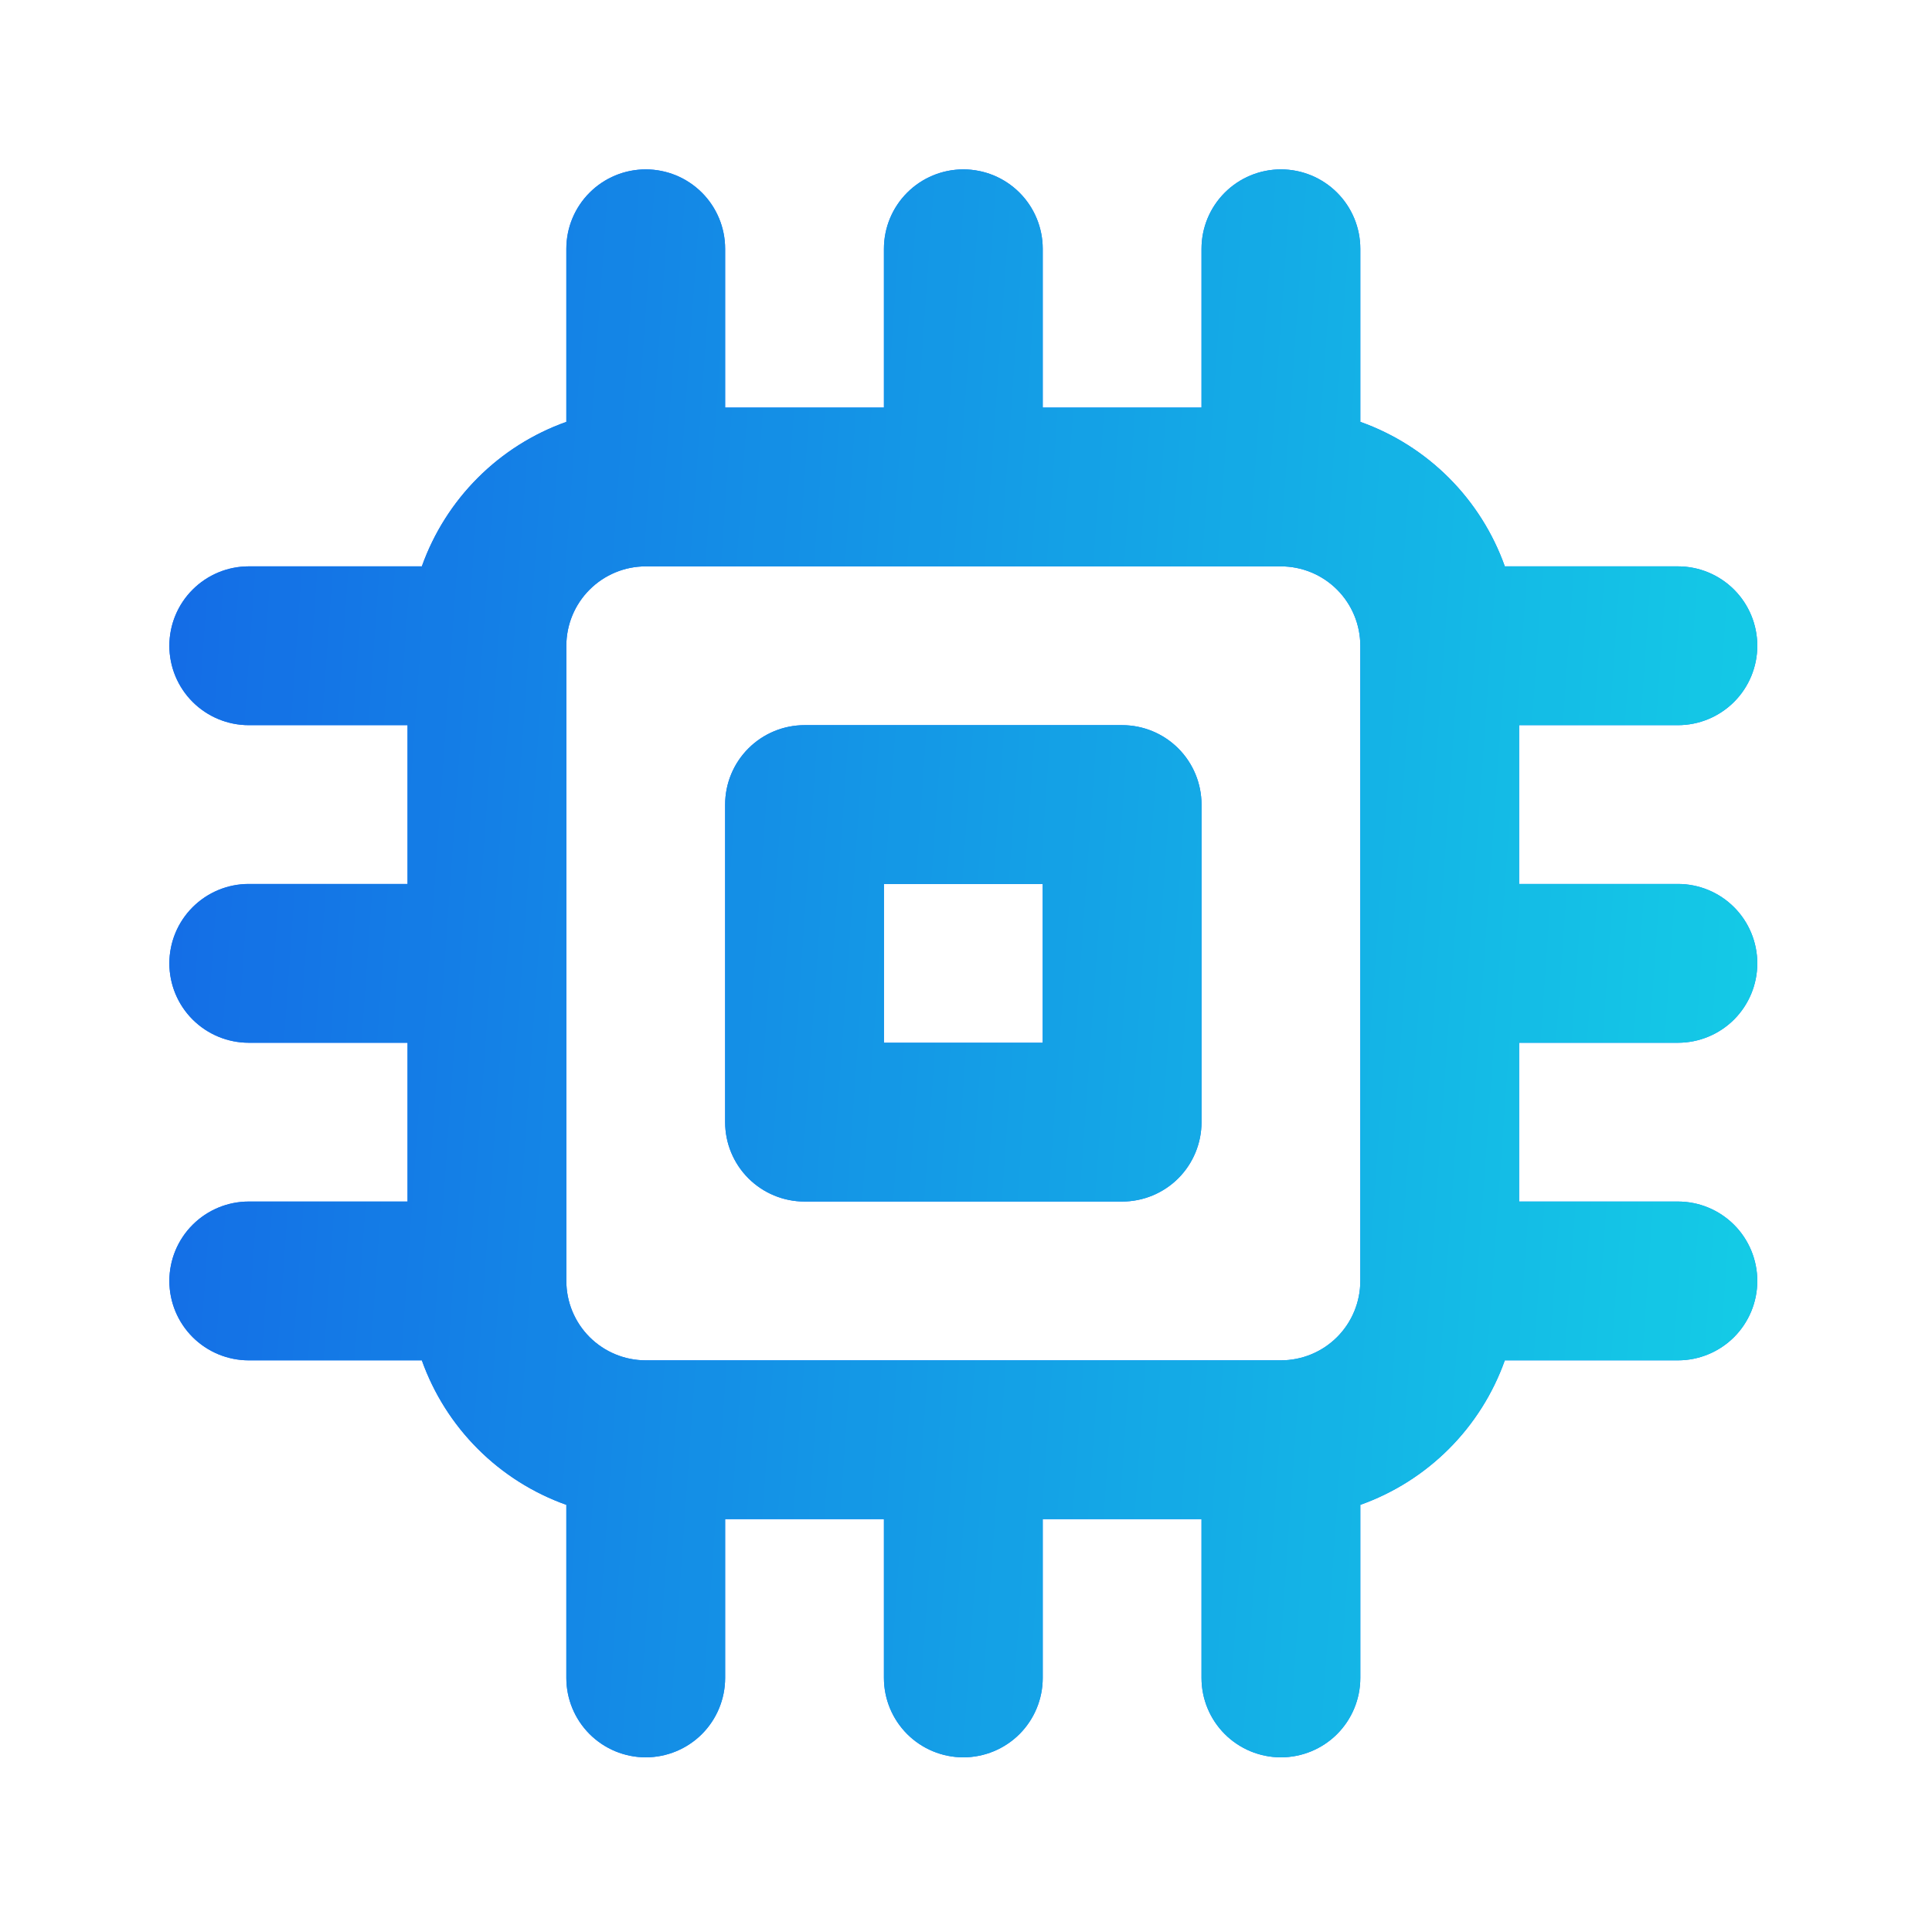
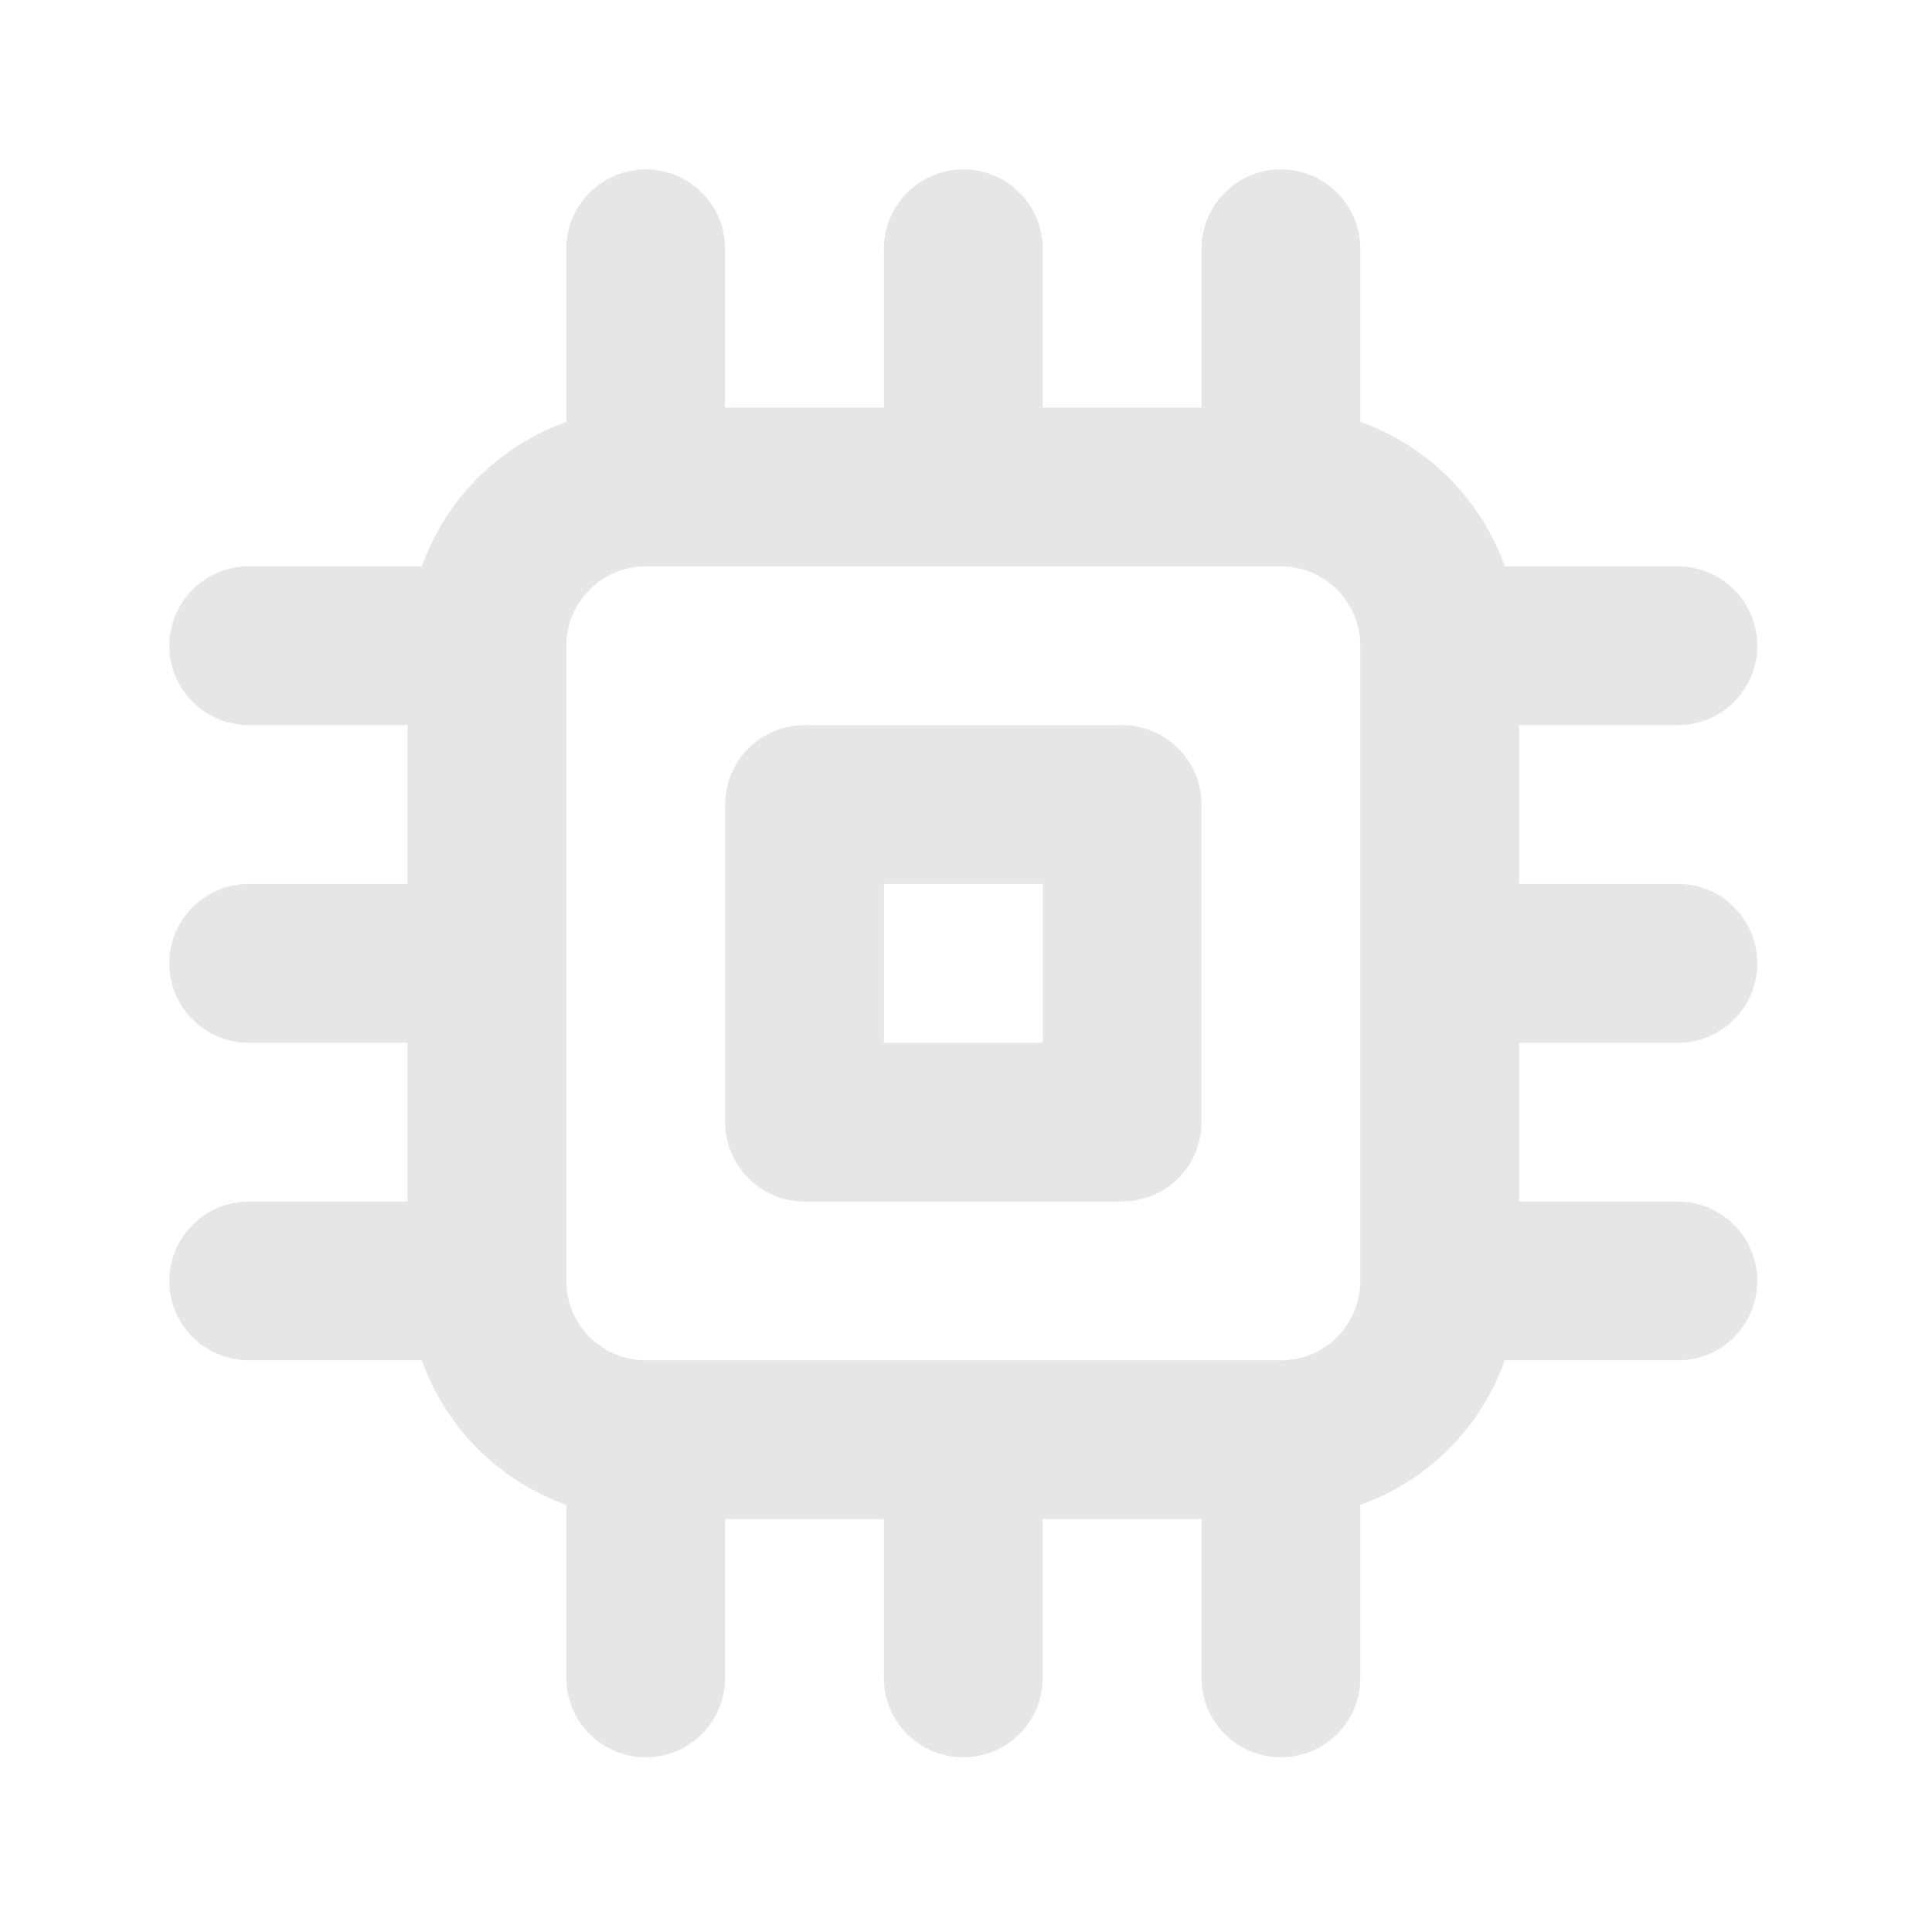
<svg xmlns="http://www.w3.org/2000/svg" width="73" height="73" viewBox="0 0 73 73" fill="none">
-   <path d="M42.399 27.4H30.399C29.604 27.4 28.841 27.716 28.278 28.279C27.715 28.841 27.399 29.605 27.399 30.4V42.4C27.399 43.196 27.715 43.959 28.278 44.522C28.841 45.084 29.604 45.4 30.399 45.4H42.399C43.195 45.4 43.958 45.084 44.521 44.522C45.083 43.959 45.399 43.196 45.399 42.4V30.4C45.399 29.605 45.083 28.841 44.521 28.279C43.958 27.716 43.195 27.4 42.399 27.4ZM39.399 39.4H33.399V33.4H39.399V39.4ZM63.399 39.4C64.195 39.4 64.958 39.084 65.521 38.522C66.083 37.959 66.399 37.196 66.399 36.4C66.399 35.605 66.083 34.841 65.521 34.279C64.958 33.716 64.195 33.4 63.399 33.4H57.399V27.4H63.399C64.195 27.4 64.958 27.084 65.521 26.521C66.083 25.959 66.399 25.196 66.399 24.4C66.399 23.605 66.083 22.841 65.521 22.279C64.958 21.716 64.195 21.4 63.399 21.4H56.859C56.411 20.142 55.689 18.999 54.745 18.055C53.8 17.11 52.658 16.388 51.399 15.94V9.4C51.399 8.604 51.083 7.841 50.521 7.279C49.958 6.716 49.195 6.4 48.399 6.4C47.604 6.4 46.841 6.716 46.278 7.279C45.715 7.841 45.399 8.604 45.399 9.4V15.4H39.399V9.4C39.399 8.604 39.083 7.841 38.521 7.279C37.958 6.716 37.195 6.4 36.399 6.4C35.604 6.4 34.841 6.716 34.278 7.279C33.715 7.841 33.399 8.604 33.399 9.4V15.4H27.399V9.4C27.399 8.604 27.083 7.841 26.521 7.279C25.958 6.716 25.195 6.4 24.399 6.4C23.604 6.4 22.841 6.716 22.278 7.279C21.715 7.841 21.399 8.604 21.399 9.4V15.94C20.141 16.388 18.998 17.11 18.054 18.055C17.11 18.999 16.387 20.142 15.939 21.4H9.399C8.604 21.4 7.841 21.716 7.278 22.279C6.715 22.841 6.399 23.605 6.399 24.4C6.399 25.196 6.715 25.959 7.278 26.521C7.841 27.084 8.604 27.4 9.399 27.4H15.399V33.4H9.399C8.604 33.4 7.841 33.716 7.278 34.279C6.715 34.841 6.399 35.605 6.399 36.4C6.399 37.196 6.715 37.959 7.278 38.522C7.841 39.084 8.604 39.4 9.399 39.4H15.399V45.4H9.399C8.604 45.4 7.841 45.716 7.278 46.279C6.715 46.841 6.399 47.605 6.399 48.4C6.399 49.196 6.715 49.959 7.278 50.522C7.841 51.084 8.604 51.4 9.399 51.4H15.939C16.387 52.658 17.11 53.801 18.054 54.745C18.998 55.69 20.141 56.412 21.399 56.86V63.4C21.399 64.196 21.715 64.959 22.278 65.522C22.841 66.084 23.604 66.4 24.399 66.4C25.195 66.4 25.958 66.084 26.521 65.522C27.083 64.959 27.399 64.196 27.399 63.4V57.4H33.399V63.4C33.399 64.196 33.715 64.959 34.278 65.522C34.841 66.084 35.604 66.4 36.399 66.4C37.195 66.4 37.958 66.084 38.521 65.522C39.083 64.959 39.399 64.196 39.399 63.4V57.4H45.399V63.4C45.399 64.196 45.715 64.959 46.278 65.522C46.841 66.084 47.604 66.4 48.399 66.4C49.195 66.4 49.958 66.084 50.521 65.522C51.083 64.959 51.399 64.196 51.399 63.4V56.86C52.658 56.412 53.8 55.69 54.745 54.745C55.689 53.801 56.411 52.658 56.859 51.4H63.399C64.195 51.4 64.958 51.084 65.521 50.522C66.083 49.959 66.399 49.196 66.399 48.4C66.399 47.605 66.083 46.841 65.521 46.279C64.958 45.716 64.195 45.4 63.399 45.4H57.399V39.4H63.399ZM51.399 48.4C51.399 49.196 51.083 49.959 50.521 50.522C49.958 51.084 49.195 51.4 48.399 51.4H24.399C23.604 51.4 22.841 51.084 22.278 50.522C21.715 49.959 21.399 49.196 21.399 48.4V24.4C21.399 23.605 21.715 22.841 22.278 22.279C22.841 21.716 23.604 21.4 24.399 21.4H48.399C49.195 21.4 49.958 21.716 50.521 22.279C51.083 22.841 51.399 23.605 51.399 24.4V48.4Z" fill="#1677FF" />
-   <path d="M42.399 27.4H30.399C29.604 27.4 28.841 27.716 28.278 28.279C27.715 28.841 27.399 29.605 27.399 30.4V42.4C27.399 43.196 27.715 43.959 28.278 44.522C28.841 45.084 29.604 45.4 30.399 45.4H42.399C43.195 45.4 43.958 45.084 44.521 44.522C45.083 43.959 45.399 43.196 45.399 42.4V30.4C45.399 29.605 45.083 28.841 44.521 28.279C43.958 27.716 43.195 27.4 42.399 27.4ZM39.399 39.4H33.399V33.4H39.399V39.4ZM63.399 39.4C64.195 39.4 64.958 39.084 65.521 38.522C66.083 37.959 66.399 37.196 66.399 36.4C66.399 35.605 66.083 34.841 65.521 34.279C64.958 33.716 64.195 33.4 63.399 33.4H57.399V27.4H63.399C64.195 27.4 64.958 27.084 65.521 26.521C66.083 25.959 66.399 25.196 66.399 24.4C66.399 23.605 66.083 22.841 65.521 22.279C64.958 21.716 64.195 21.4 63.399 21.4H56.859C56.411 20.142 55.689 18.999 54.745 18.055C53.8 17.11 52.658 16.388 51.399 15.94V9.4C51.399 8.604 51.083 7.841 50.521 7.279C49.958 6.716 49.195 6.4 48.399 6.4C47.604 6.4 46.841 6.716 46.278 7.279C45.715 7.841 45.399 8.604 45.399 9.4V15.4H39.399V9.4C39.399 8.604 39.083 7.841 38.521 7.279C37.958 6.716 37.195 6.4 36.399 6.4C35.604 6.4 34.841 6.716 34.278 7.279C33.715 7.841 33.399 8.604 33.399 9.4V15.4H27.399V9.4C27.399 8.604 27.083 7.841 26.521 7.279C25.958 6.716 25.195 6.4 24.399 6.4C23.604 6.4 22.841 6.716 22.278 7.279C21.715 7.841 21.399 8.604 21.399 9.4V15.94C20.141 16.388 18.998 17.11 18.054 18.055C17.11 18.999 16.387 20.142 15.939 21.4H9.399C8.604 21.4 7.841 21.716 7.278 22.279C6.715 22.841 6.399 23.605 6.399 24.4C6.399 25.196 6.715 25.959 7.278 26.521C7.841 27.084 8.604 27.4 9.399 27.4H15.399V33.4H9.399C8.604 33.4 7.841 33.716 7.278 34.279C6.715 34.841 6.399 35.605 6.399 36.4C6.399 37.196 6.715 37.959 7.278 38.522C7.841 39.084 8.604 39.4 9.399 39.4H15.399V45.4H9.399C8.604 45.4 7.841 45.716 7.278 46.279C6.715 46.841 6.399 47.605 6.399 48.4C6.399 49.196 6.715 49.959 7.278 50.522C7.841 51.084 8.604 51.4 9.399 51.4H15.939C16.387 52.658 17.11 53.801 18.054 54.745C18.998 55.69 20.141 56.412 21.399 56.86V63.4C21.399 64.196 21.715 64.959 22.278 65.522C22.841 66.084 23.604 66.4 24.399 66.4C25.195 66.4 25.958 66.084 26.521 65.522C27.083 64.959 27.399 64.196 27.399 63.4V57.4H33.399V63.4C33.399 64.196 33.715 64.959 34.278 65.522C34.841 66.084 35.604 66.4 36.399 66.4C37.195 66.4 37.958 66.084 38.521 65.522C39.083 64.959 39.399 64.196 39.399 63.4V57.4H45.399V63.4C45.399 64.196 45.715 64.959 46.278 65.522C46.841 66.084 47.604 66.4 48.399 66.4C49.195 66.4 49.958 66.084 50.521 65.522C51.083 64.959 51.399 64.196 51.399 63.4V56.86C52.658 56.412 53.8 55.69 54.745 54.745C55.689 53.801 56.411 52.658 56.859 51.4H63.399C64.195 51.4 64.958 51.084 65.521 50.522C66.083 49.959 66.399 49.196 66.399 48.4C66.399 47.605 66.083 46.841 65.521 46.279C64.958 45.716 64.195 45.4 63.399 45.4H57.399V39.4H63.399ZM51.399 48.4C51.399 49.196 51.083 49.959 50.521 50.522C49.958 51.084 49.195 51.4 48.399 51.4H24.399C23.604 51.4 22.841 51.084 22.278 50.522C21.715 49.959 21.399 49.196 21.399 48.4V24.4C21.399 23.605 21.715 22.841 22.278 22.279C22.841 21.716 23.604 21.4 24.399 21.4H48.399C49.195 21.4 49.958 21.716 50.521 22.279C51.083 22.841 51.399 23.605 51.399 24.4V48.4Z" fill="url(#paint0_linear_485_8256)" />
  <path d="M42.399 27.4H30.399C29.604 27.4 28.841 27.716 28.278 28.279C27.715 28.841 27.399 29.605 27.399 30.4V42.4C27.399 43.196 27.715 43.959 28.278 44.522C28.841 45.084 29.604 45.4 30.399 45.4H42.399C43.195 45.4 43.958 45.084 44.521 44.522C45.083 43.959 45.399 43.196 45.399 42.4V30.4C45.399 29.605 45.083 28.841 44.521 28.279C43.958 27.716 43.195 27.4 42.399 27.4ZM39.399 39.4H33.399V33.4H39.399V39.4ZM63.399 39.4C64.195 39.4 64.958 39.084 65.521 38.522C66.083 37.959 66.399 37.196 66.399 36.4C66.399 35.605 66.083 34.841 65.521 34.279C64.958 33.716 64.195 33.4 63.399 33.4H57.399V27.4H63.399C64.195 27.4 64.958 27.084 65.521 26.521C66.083 25.959 66.399 25.196 66.399 24.4C66.399 23.605 66.083 22.841 65.521 22.279C64.958 21.716 64.195 21.4 63.399 21.4H56.859C56.411 20.142 55.689 18.999 54.745 18.055C53.8 17.11 52.658 16.388 51.399 15.94V9.4C51.399 8.604 51.083 7.841 50.521 7.279C49.958 6.716 49.195 6.4 48.399 6.4C47.604 6.4 46.841 6.716 46.278 7.279C45.715 7.841 45.399 8.604 45.399 9.4V15.4H39.399V9.4C39.399 8.604 39.083 7.841 38.521 7.279C37.958 6.716 37.195 6.4 36.399 6.4C35.604 6.4 34.841 6.716 34.278 7.279C33.715 7.841 33.399 8.604 33.399 9.4V15.4H27.399V9.4C27.399 8.604 27.083 7.841 26.521 7.279C25.958 6.716 25.195 6.4 24.399 6.4C23.604 6.4 22.841 6.716 22.278 7.279C21.715 7.841 21.399 8.604 21.399 9.4V15.94C20.141 16.388 18.998 17.11 18.054 18.055C17.11 18.999 16.387 20.142 15.939 21.4H9.399C8.604 21.4 7.841 21.716 7.278 22.279C6.715 22.841 6.399 23.605 6.399 24.4C6.399 25.196 6.715 25.959 7.278 26.521C7.841 27.084 8.604 27.4 9.399 27.4H15.399V33.4H9.399C8.604 33.4 7.841 33.716 7.278 34.279C6.715 34.841 6.399 35.605 6.399 36.4C6.399 37.196 6.715 37.959 7.278 38.522C7.841 39.084 8.604 39.4 9.399 39.4H15.399V45.4H9.399C8.604 45.4 7.841 45.716 7.278 46.279C6.715 46.841 6.399 47.605 6.399 48.4C6.399 49.196 6.715 49.959 7.278 50.522C7.841 51.084 8.604 51.4 9.399 51.4H15.939C16.387 52.658 17.11 53.801 18.054 54.745C18.998 55.69 20.141 56.412 21.399 56.86V63.4C21.399 64.196 21.715 64.959 22.278 65.522C22.841 66.084 23.604 66.4 24.399 66.4C25.195 66.4 25.958 66.084 26.521 65.522C27.083 64.959 27.399 64.196 27.399 63.4V57.4H33.399V63.4C33.399 64.196 33.715 64.959 34.278 65.522C34.841 66.084 35.604 66.4 36.399 66.4C37.195 66.4 37.958 66.084 38.521 65.522C39.083 64.959 39.399 64.196 39.399 63.4V57.4H45.399V63.4C45.399 64.196 45.715 64.959 46.278 65.522C46.841 66.084 47.604 66.4 48.399 66.4C49.195 66.4 49.958 66.084 50.521 65.522C51.083 64.959 51.399 64.196 51.399 63.4V56.86C52.658 56.412 53.8 55.69 54.745 54.745C55.689 53.801 56.411 52.658 56.859 51.4H63.399C64.195 51.4 64.958 51.084 65.521 50.522C66.083 49.959 66.399 49.196 66.399 48.4C66.399 47.605 66.083 46.841 65.521 46.279C64.958 45.716 64.195 45.4 63.399 45.4H57.399V39.4H63.399ZM51.399 48.4C51.399 49.196 51.083 49.959 50.521 50.522C49.958 51.084 49.195 51.4 48.399 51.4H24.399C23.604 51.4 22.841 51.084 22.278 50.522C21.715 49.959 21.399 49.196 21.399 48.4V24.4C21.399 23.605 21.715 22.841 22.278 22.279C22.841 21.716 23.604 21.4 24.399 21.4H48.399C49.195 21.4 49.958 21.716 50.521 22.279C51.083 22.841 51.399 23.605 51.399 24.4V48.4Z" fill="black" fill-opacity="0.1" style="mix-blend-mode:plus-darker" />
  <defs>
    <linearGradient id="paint0_linear_485_8256" x1="6.902" y1="6.322" x2="69.9" y2="10.769" gradientUnits="userSpaceOnUse">
      <stop stop-color="#1677FF" />
      <stop offset="1" stop-color="#16E3FF" />
    </linearGradient>
  </defs>
</svg>